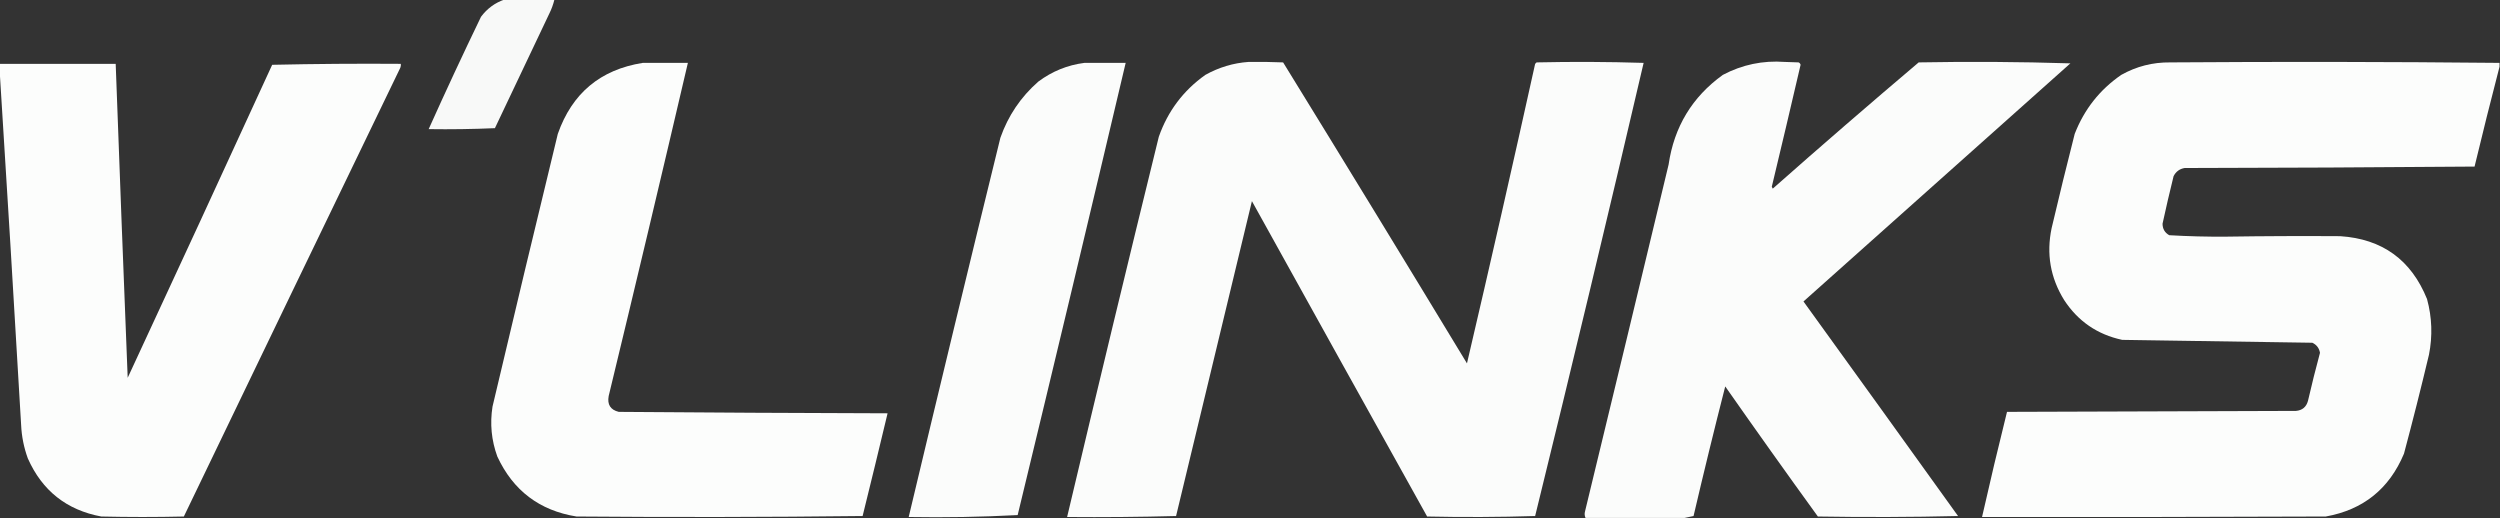
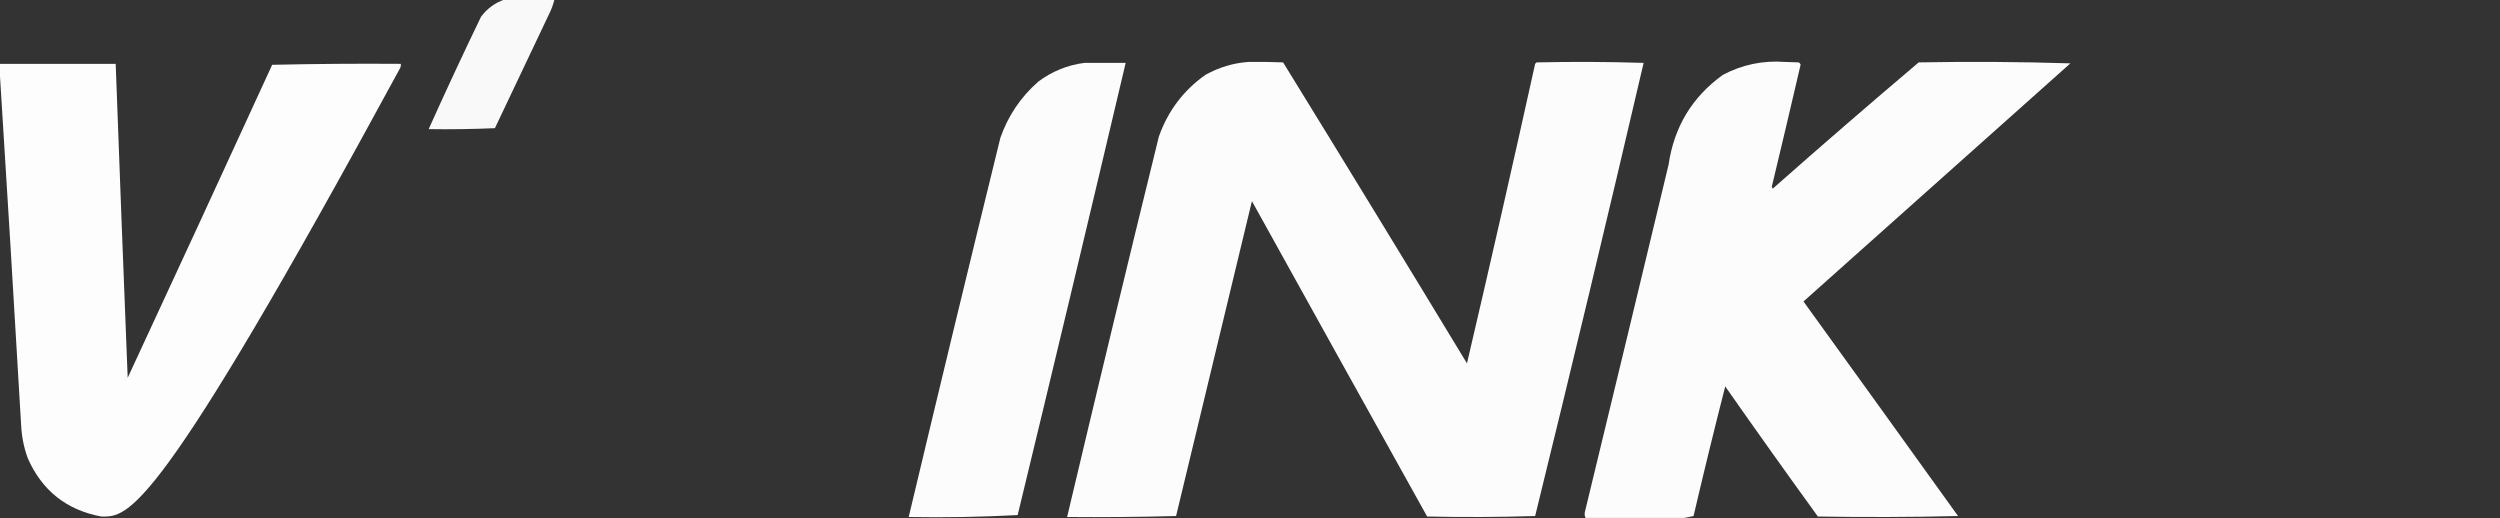
<svg xmlns="http://www.w3.org/2000/svg" version="1.1" width="2604px" height="540px" style="shape-rendering:geometricPrecision; text-rendering:geometricPrecision; image-rendering:optimizeQuality; fill-rule:evenodd; clip-rule:evenodd">
  <rect width="100%" height="100%" fill="#333333" stroke="none" />
  <g>
    <path style="opacity:0.967" fill="#fefffe" d="M 525.5,-0.5 C 542.833,-0.5 560.167,-0.5 577.5,-0.5C 576.254,4.67 574.42,9.67 572,14.5C 553.167,54.167 534.333,93.833 515.5,133.5C 492.51,134.5 469.51,134.833 446.5,134.5C 464.102,95.292 482.269,56.292 501,17.5C 507.379,8.938 515.546,2.938 525.5,-0.5 Z" />
  </g>
  <g>
    <path style="opacity:0.983" fill="#fefffe" d="M 1300.5,64.5 C 1312.5,64.334 1324.5,64.5 1336.5,65C 1400.71,169.25 1464.54,273.75 1528,378.5C 1552.28,274.713 1575.95,170.713 1599,66.5C 1599.5,66 1600,65.5 1600.5,65C 1637.74,64.171 1674.9,64.337 1712,65.5C 1675.3,222.977 1637.63,380.31 1599,537.5C 1561.57,538.663 1524.07,538.829 1486.5,538C 1425.54,428.581 1364.71,319.081 1304,209.5C 1277.67,318.828 1251.33,428.162 1225,537.5C 1187.24,538.496 1149.41,538.83 1111.5,538.5C 1142.76,406.386 1174.59,274.386 1207,142.5C 1216.38,115.803 1232.54,94.303 1255.5,78C 1269.64,70.117 1284.64,65.617 1300.5,64.5 Z" />
  </g>
  <g>
    <path style="opacity:0.983" fill="#fefffe" d="M 1754.5,539.5 C 1720.17,539.5 1685.83,539.5 1651.5,539.5C 1650.46,537.262 1650.3,534.929 1651,532.5C 1680.16,412.203 1709.16,291.87 1738,171.5C 1743.74,132.155 1762.57,100.988 1794.5,78C 1814.66,67.333 1836.16,62.833 1859,64.5C 1863.83,64.667 1868.67,64.833 1873.5,65C 1874.52,65.519 1875.18,66.353 1875.5,67.5C 1865.66,109.87 1855.66,152.203 1845.5,194.5C 1845.83,195.167 1846.17,195.833 1846.5,196.5C 1896.72,152.106 1947.39,108.273 1998.5,65C 2051.25,64.009 2103.92,64.342 2156.5,66C 2063.77,148.737 1971.1,231.404 1878.5,314C 1932.28,388.395 1985.95,462.895 2039.5,537.5C 1990.84,538.667 1942.17,538.833 1893.5,538C 1860.97,493.097 1828.8,447.931 1797,402.5C 1785.55,447.318 1774.55,492.318 1764,537.5C 1760.73,538.132 1757.56,538.799 1754.5,539.5 Z" />
  </g>
  <g>
-     <path style="opacity:0.989" fill="#fefffe" d="M 2603.5,65.5 C 2603.5,66.833 2603.5,68.167 2603.5,69.5C 2594.55,103.971 2585.88,138.638 2577.5,173.5C 2476.83,174.333 2376.17,174.833 2275.5,175C 2270.26,175.9 2266.43,178.734 2264,183.5C 2259.93,199.944 2256.1,216.444 2252.5,233C 2252.53,238.406 2254.87,242.406 2259.5,245C 2279.12,246.143 2298.78,246.643 2318.5,246.5C 2358.17,245.906 2397.83,245.74 2437.5,246C 2481.35,248.837 2511.51,270.671 2528,311.5C 2533.2,330.654 2533.87,349.987 2530,369.5C 2521.8,403.97 2513.13,438.304 2504,472.5C 2488.67,509.168 2461.51,531.001 2422.5,538C 2303.17,538.5 2183.83,538.667 2064.5,538.5C 2072.78,501.884 2081.45,465.384 2090.5,429C 2190.83,428.667 2291.17,428.333 2391.5,428C 2398.09,427.407 2402.26,423.907 2404,417.5C 2407.85,400.753 2412.02,384.086 2416.5,367.5C 2415.63,362.577 2412.96,359.077 2408.5,357C 2342.53,355.986 2276.53,354.986 2210.5,354C 2184.62,348.444 2164.45,334.611 2150,312.5C 2135.65,289.341 2131.32,264.341 2137,237.5C 2144.69,204.755 2152.69,172.088 2161,139.5C 2170.91,113.941 2187.07,93.441 2209.5,78C 2225.32,69.127 2242.32,64.794 2260.5,65C 2374.87,64.171 2489.21,64.337 2603.5,65.5 Z" />
-   </g>
+     </g>
  <g>
-     <path style="opacity:0.985" fill="#fefffe" d="M 669.5,65.5 C 685.167,65.5 700.833,65.5 716.5,65.5C 689.477,181.261 661.977,296.928 634,412.5C 632.358,421.401 635.858,426.901 644.5,429C 737.83,429.741 831.164,430.241 924.5,430.5C 915.992,466.2 907.325,501.867 898.5,537.5C 799.168,538.667 699.835,538.833 600.5,538C 561.985,531.814 534.485,510.981 518,475.5C 511.865,458.614 510.198,441.28 513,423.5C 535.351,328.763 558.018,234.096 581,139.5C 595.803,97.193 625.303,72.526 669.5,65.5 Z" />
-   </g>
+     </g>
  <g>
    <path style="opacity:0.981" fill="#fefffe" d="M 1129.5,65.5 C 1143.83,65.5 1158.17,65.5 1172.5,65.5C 1135.48,222.59 1097.98,379.59 1060,536.5C 1022.39,538.49 984.554,539.157 946.5,538.5C 977.856,406.743 1009.69,275.076 1042,143.5C 1050.07,120.525 1063.23,101.025 1081.5,85C 1095.87,74.272 1111.87,67.772 1129.5,65.5 Z" />
  </g>
  <g>
-     <path style="opacity:0.989" fill="#fefffe" d="M -0.5,66.5 C 39.833,66.5 80.167,66.5 120.5,66.5C 124.481,175.5 128.648,284.5 133,393.5C 183.424,284.984 233.59,176.317 283.5,67.5C 328.162,66.5 372.828,66.167 417.5,66.5C 417.657,67.873 417.49,69.207 417,70.5C 341.689,226.288 266.522,382.121 191.5,538C 162.833,538.667 134.167,538.667 105.5,538C 69.456,531.301 43.956,511.134 29,477.5C 24.873,466.196 22.539,454.53 22,442.5C 14.79,318.659 7.29,194.992 -0.5,71.5C -0.5,69.833 -0.5,68.167 -0.5,66.5 Z" />
+     <path style="opacity:0.989" fill="#fefffe" d="M -0.5,66.5 C 39.833,66.5 80.167,66.5 120.5,66.5C 124.481,175.5 128.648,284.5 133,393.5C 183.424,284.984 233.59,176.317 283.5,67.5C 328.162,66.5 372.828,66.167 417.5,66.5C 417.657,67.873 417.49,69.207 417,70.5C 162.833,538.667 134.167,538.667 105.5,538C 69.456,531.301 43.956,511.134 29,477.5C 24.873,466.196 22.539,454.53 22,442.5C 14.79,318.659 7.29,194.992 -0.5,71.5C -0.5,69.833 -0.5,68.167 -0.5,66.5 Z" />
  </g>
</svg>